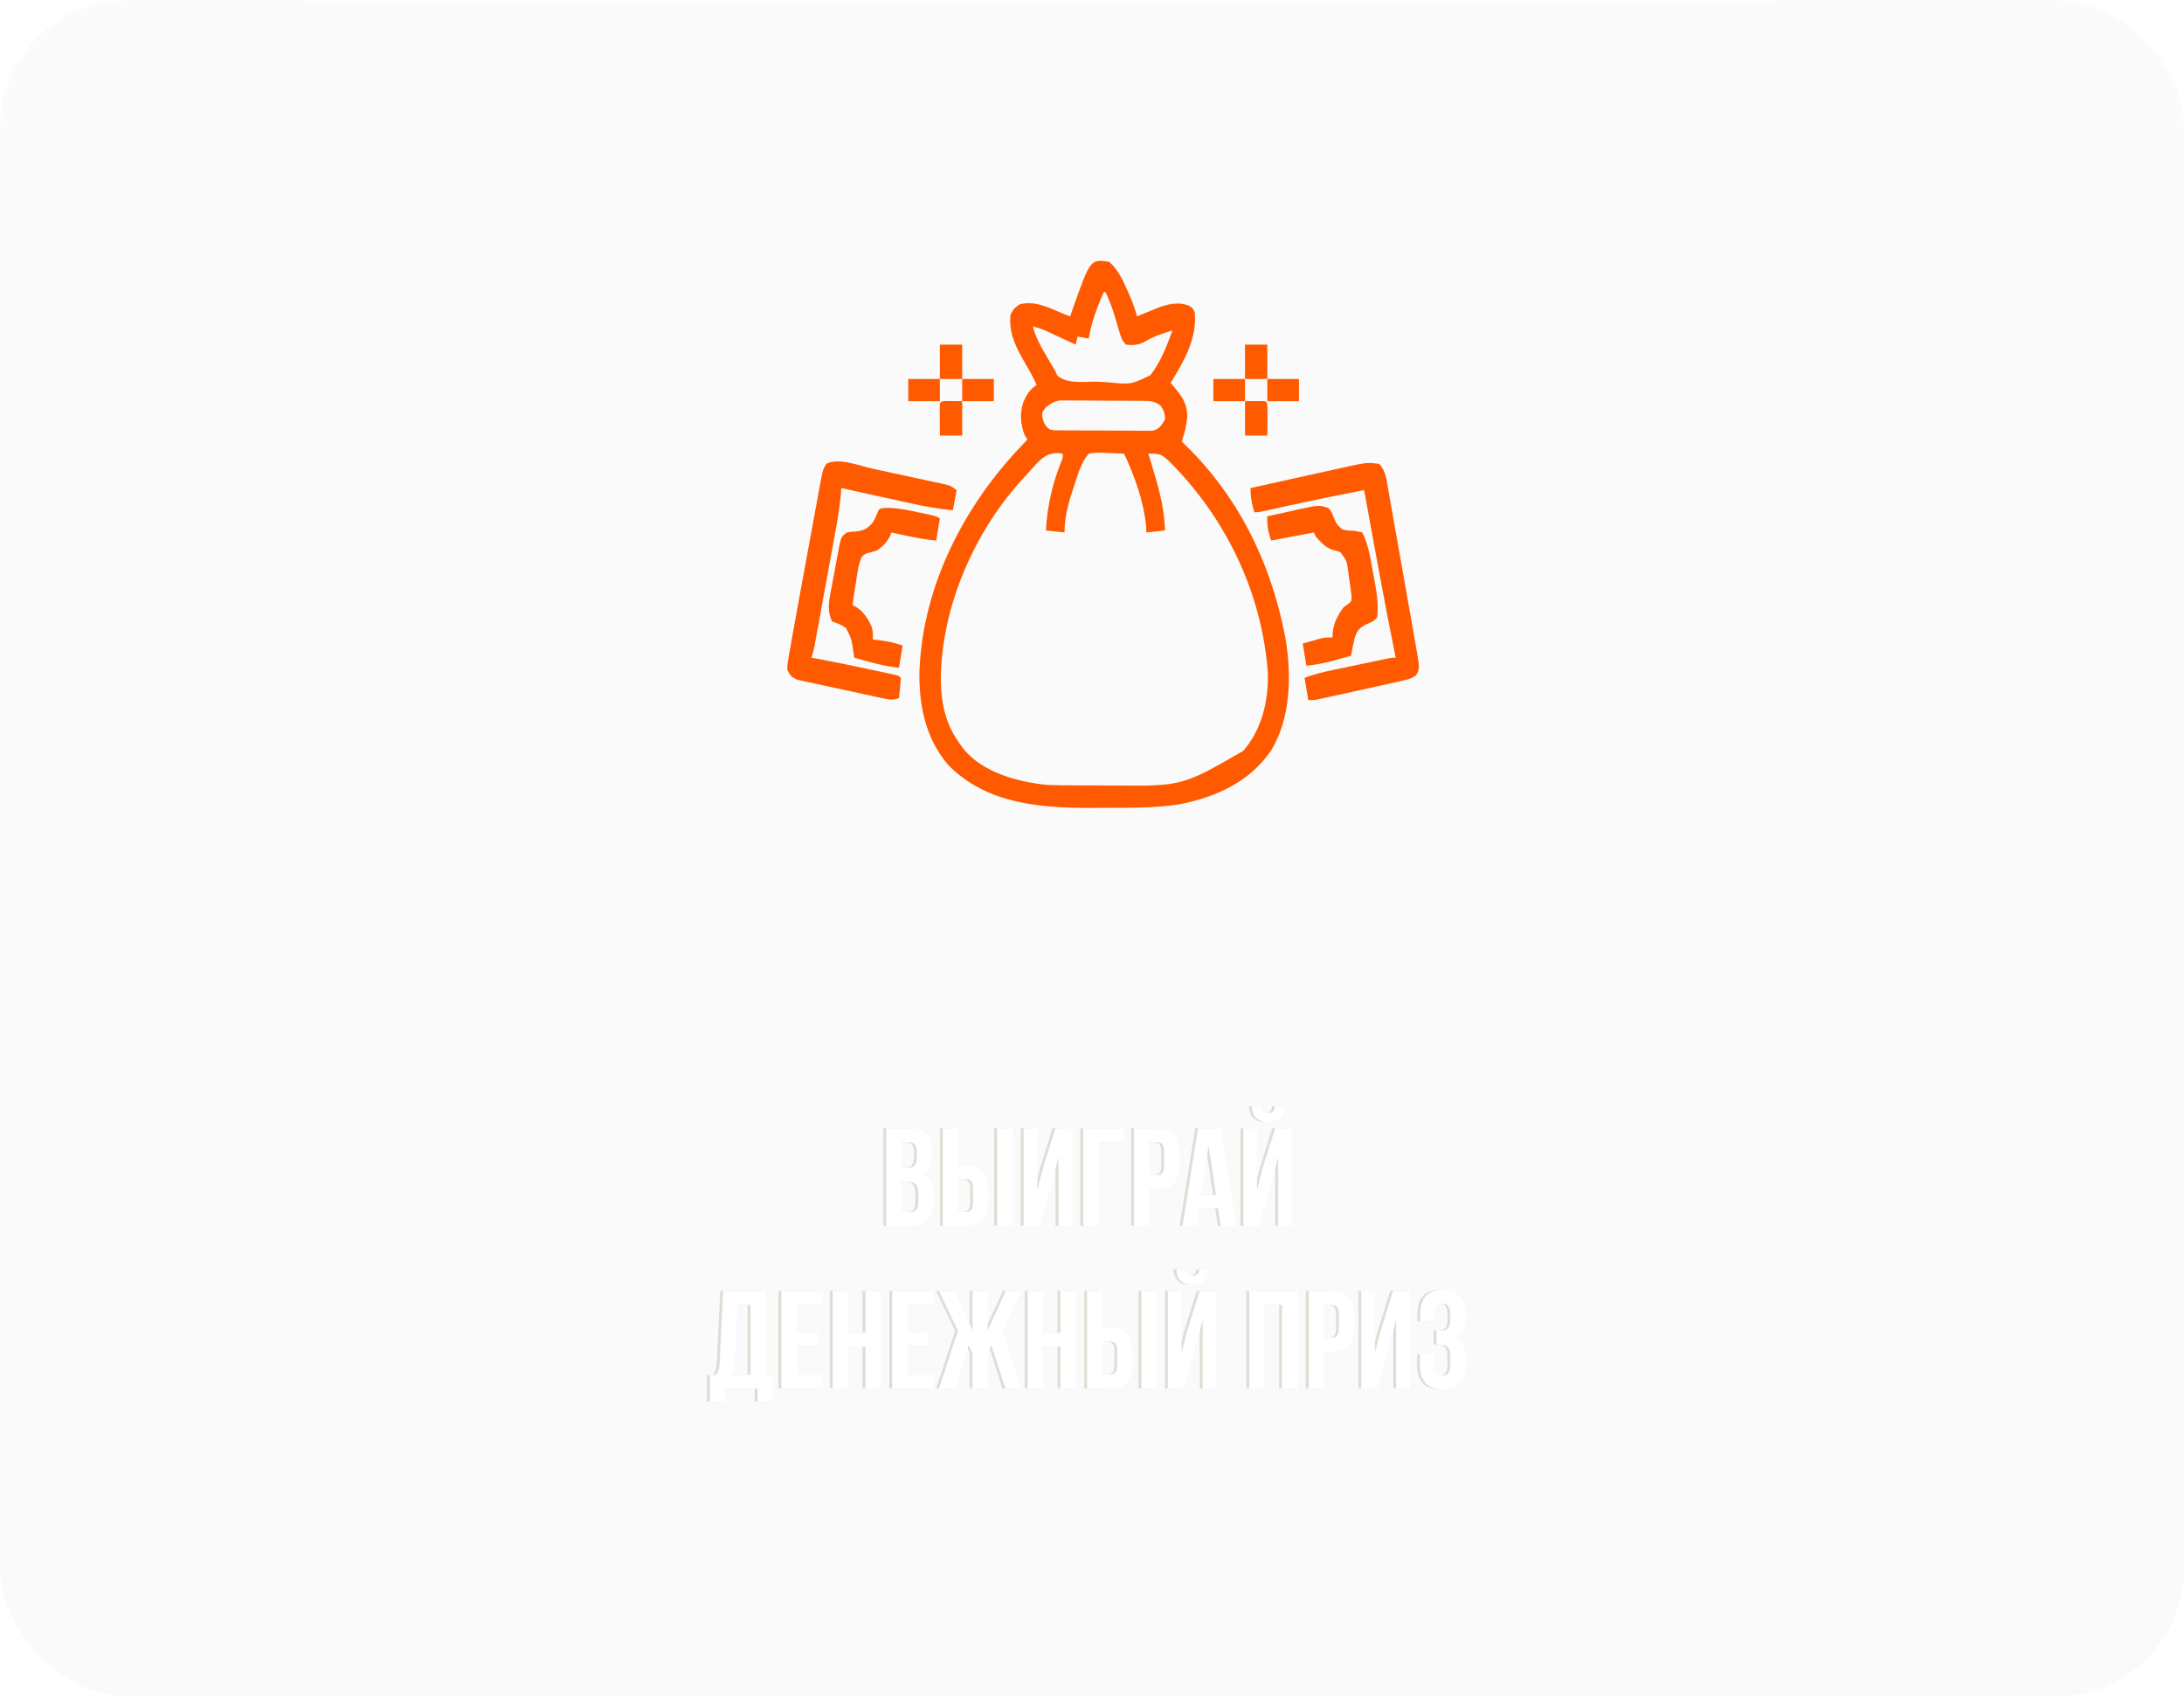
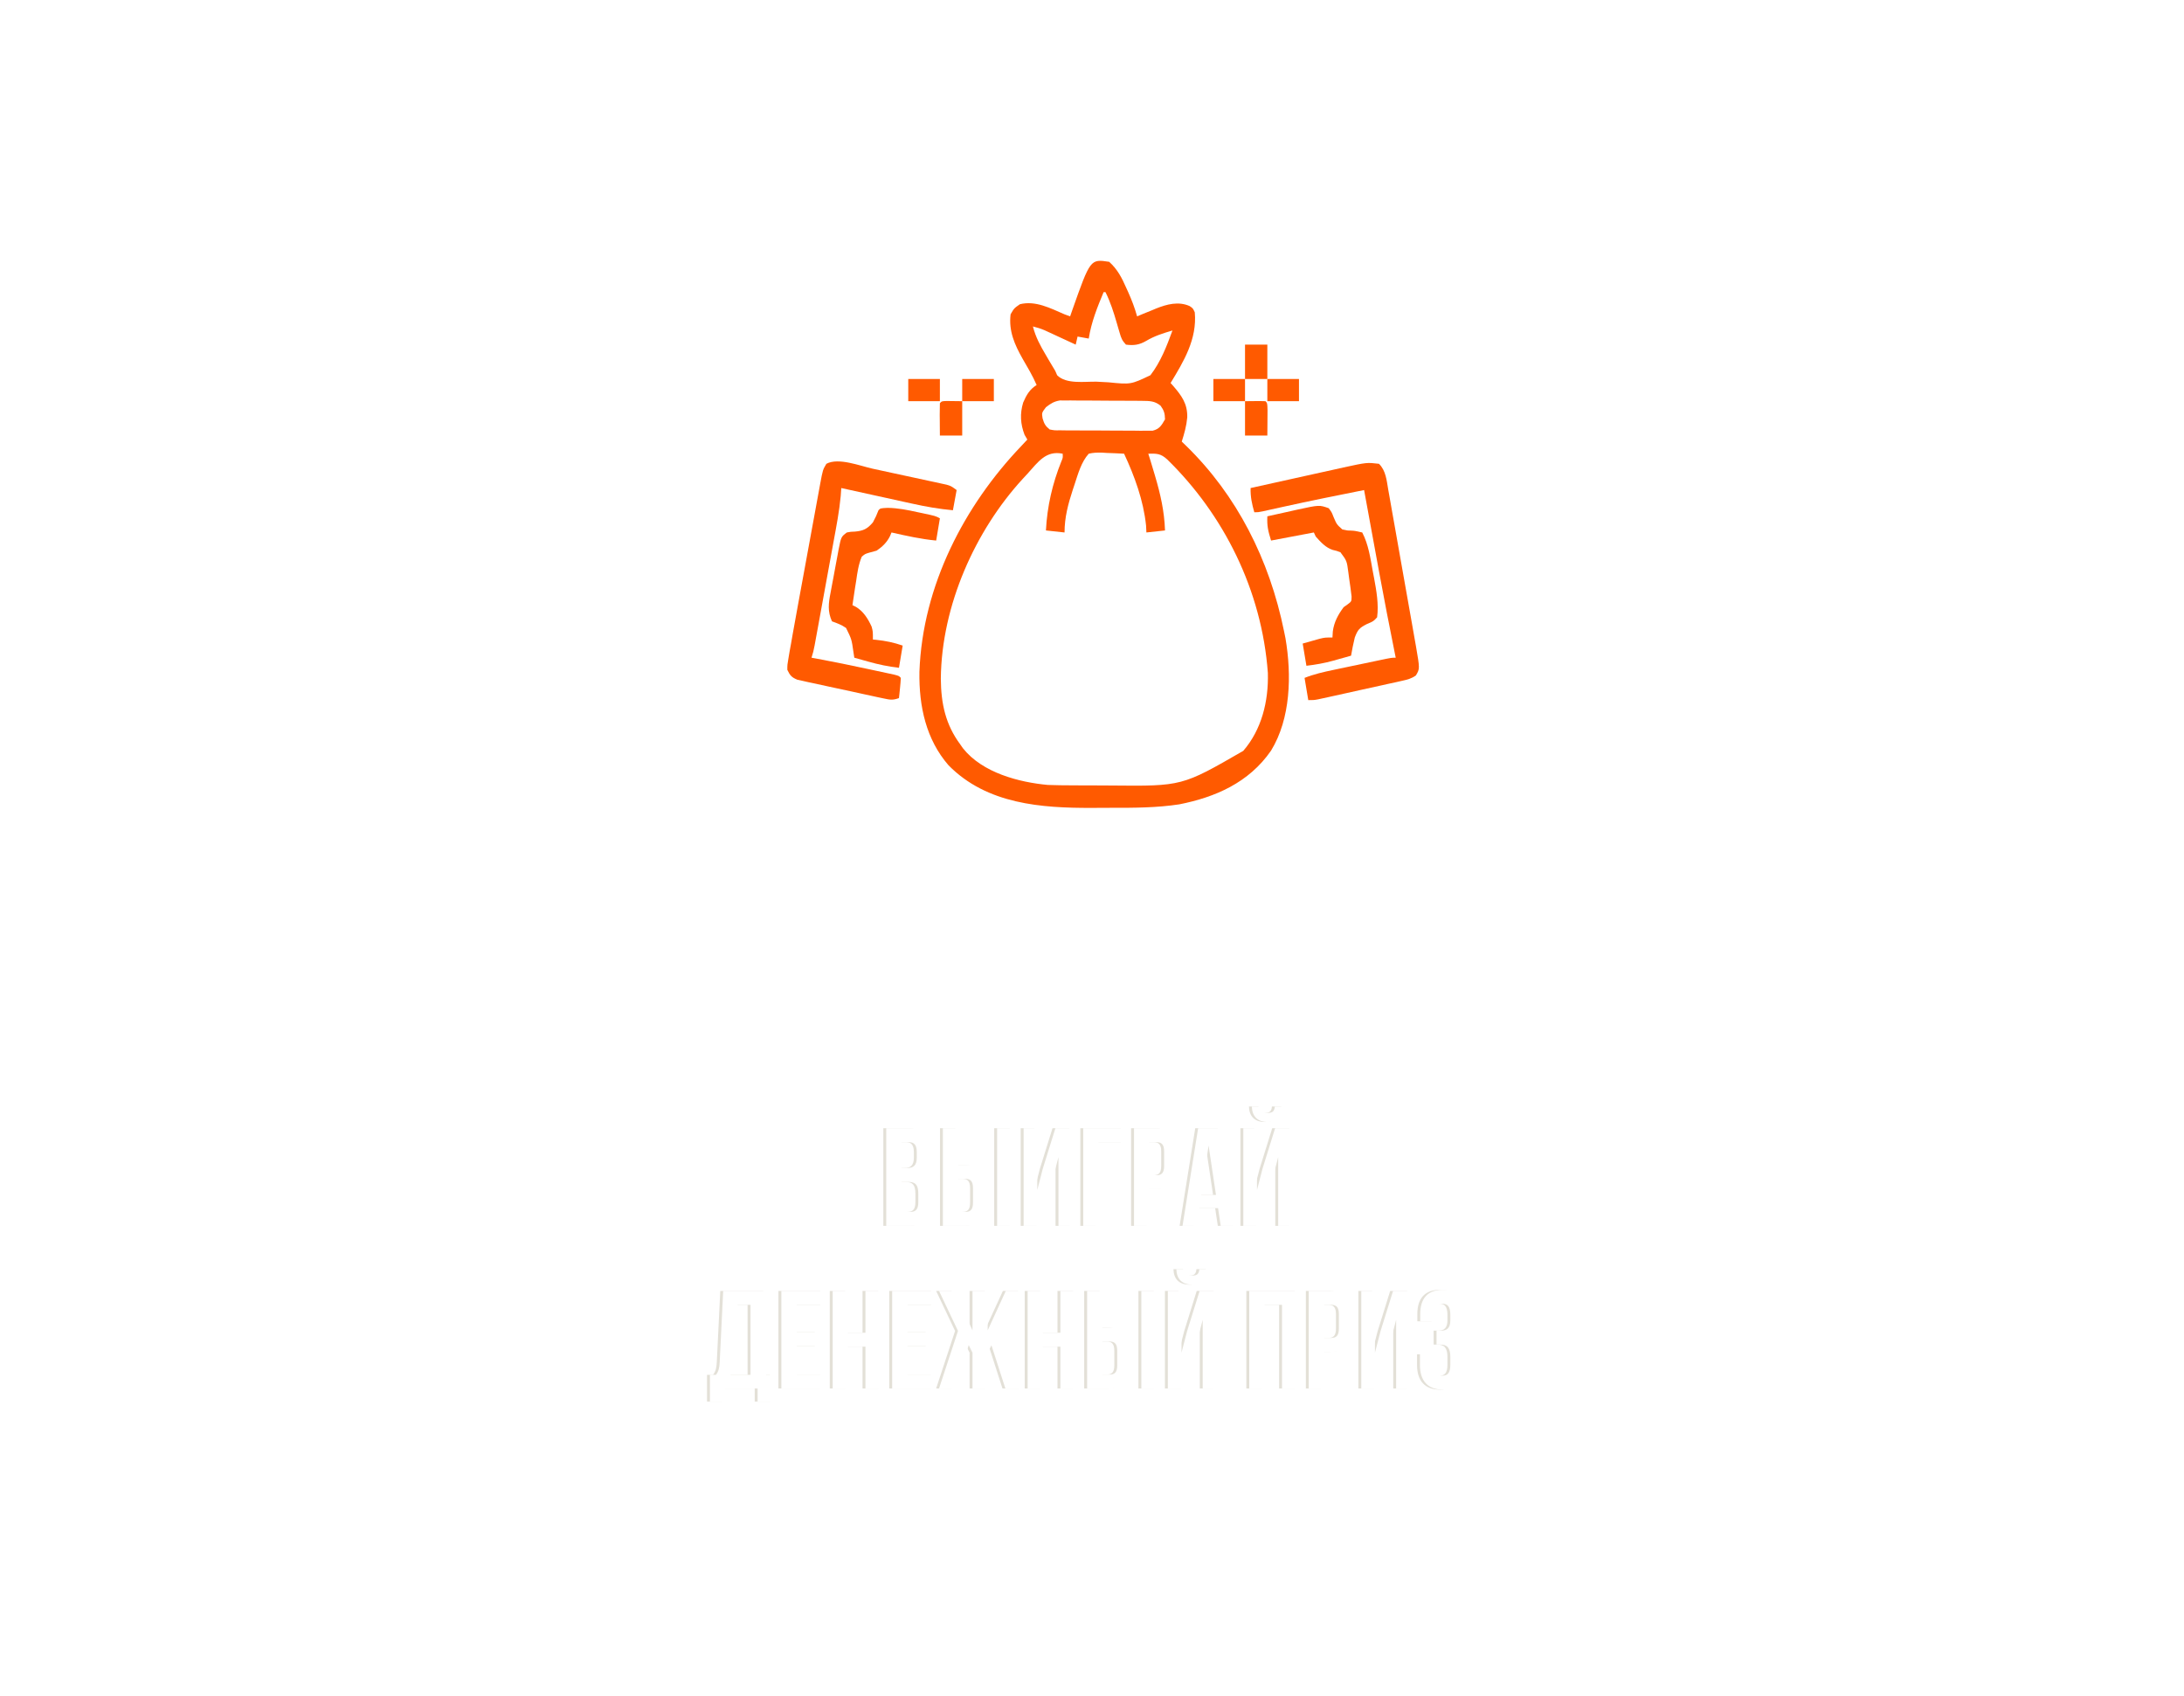
<svg xmlns="http://www.w3.org/2000/svg" width="376" height="292" viewBox="0 0 376 292" fill="none">
  <g clip-path="url(#clip0_183_164)">
    <path d="M0 22C0 9.85 9.85 0 22 0H354C366.15 0 376 9.85 376 22V270C376 282.15 366.15 292 354 292H22C9.85 292 0 282.15 0 270V22Z" fill="#D9D9D9" fill-opacity="0.11" />
    <path d="M22 0.5H354C365.874 0.5 375.5 10.126 375.5 22V270C375.5 281.874 365.874 291.5 354 291.5H22C10.126 291.5 0.5 281.874 0.5 270V22C0.5 10.126 10.126 0.5 22 0.5Z" stroke="url(#paint0_radial_183_164)" stroke-opacity="0.45" />
  </g>
  <g opacity="0.4" filter="url(#filter1_f_183_164)">
    <path d="M156.061 194.2C158.797 194.2 159.973 195.472 159.973 198.064V198.664C159.973 200.392 159.445 201.496 158.269 202.048C159.685 202.6 160.237 203.872 160.237 205.648V207.016C160.237 209.608 158.869 211 156.229 211H152.077V194.2H156.061ZM154.717 196.6V201.04H155.749C156.733 201.04 157.333 200.608 157.333 199.264V198.328C157.333 197.128 156.925 196.6 155.989 196.6H154.717ZM154.717 203.44V208.6H156.229C157.117 208.6 157.597 208.192 157.597 206.944V205.48C157.597 203.92 157.093 203.44 155.893 203.44H154.717ZM161.827 211V194.2H164.467V200.512H165.715C168.355 200.512 169.651 201.976 169.651 204.664V206.848C169.651 209.536 168.355 211 165.715 211H161.827ZM171.163 211V194.2H173.803V211H171.163ZM165.715 208.6C166.555 208.6 167.011 208.216 167.011 207.016V204.496C167.011 203.296 166.555 202.912 165.715 202.912H164.467V208.6H165.715ZM178.438 211H175.726V194.2H178.078V204.832L179.038 201.136L181.198 194.2H184.102V211H181.726V199.168L180.646 203.296L178.438 211ZM185.992 211V194.2H192.952V196.6H188.632V211H185.992ZM198.621 194.2C201.261 194.2 202.557 195.664 202.557 198.352V200.536C202.557 203.224 201.261 204.688 198.621 204.688H197.373V211H194.733V194.2H198.621ZM197.373 196.6V202.288H198.621C199.461 202.288 199.917 201.904 199.917 200.704V198.184C199.917 196.984 199.461 196.6 198.621 196.6H197.373ZM212.324 211H209.66L209.204 207.952H205.964L205.508 211H203.084L205.772 194.2H209.636L212.324 211ZM206.3 205.672H208.844L207.572 197.176L206.3 205.672ZM218.978 190.456C218.906 191.344 218.498 191.56 217.778 191.56C217.082 191.56 216.722 191.344 216.65 190.456H215.018C215.066 192.088 215.93 193.12 217.778 193.12C219.65 193.12 220.586 192.088 220.586 190.456H218.978ZM218.474 203.296L216.266 211H213.554V194.2H215.906V204.832L216.866 201.136L219.026 194.2H221.93V211H219.554V199.168L218.474 203.296ZM129.932 241.256V239H124.292V241.256H121.724V236.648H122.756C123.212 236.072 123.356 235.448 123.404 234.464L124.004 222.2H131.396V236.648H132.548V241.256H129.932ZM125.996 234.416C125.924 235.688 125.684 236.24 125.252 236.648H128.708V224.6H126.476L125.996 234.416ZM136.659 229.28H140.283V231.68H136.659V236.6H141.219V239H134.019V222.2H141.219V224.6H136.659V229.28ZM145.495 239H142.855V222.2H145.495V229.4H148.495V222.2H151.183V239H148.495V231.8H145.495V239ZM155.737 229.28H159.361V231.68H155.737V236.6H160.297V239H153.097V222.2H160.297V224.6H155.737V229.28ZM169.541 228.992L172.661 222.2H175.301L172.061 229.016L175.301 239H172.589L170.189 231.56L169.541 232.832V239H166.925V232.832L166.277 231.536L163.877 239H161.165L164.429 229.088L161.165 222.2H163.805L166.925 228.992V222.2H169.541V228.992ZM179.057 239H176.417V222.2H179.057V229.4H182.057V222.2H184.745V239H182.057V231.8H179.057V239ZM186.659 239V222.2H189.299V228.512H190.547C193.187 228.512 194.483 229.976 194.483 232.664V234.848C194.483 237.536 193.187 239 190.547 239H186.659ZM195.995 239V222.2H198.635V239H195.995ZM190.547 236.6C191.387 236.6 191.843 236.216 191.843 235.016V232.496C191.843 231.296 191.387 230.912 190.547 230.912H189.299V236.6H190.547ZM205.982 218.456C205.91 219.344 205.502 219.56 204.782 219.56C204.086 219.56 203.726 219.344 203.654 218.456H202.022C202.07 220.088 202.934 221.12 204.782 221.12C206.654 221.12 207.59 220.088 207.59 218.456H205.982ZM205.478 231.296L203.27 239H200.558V222.2H202.91V232.832L203.87 229.136L206.03 222.2H208.934V239H206.558V227.168L205.478 231.296ZM217.213 239H214.573V222.2H222.901V239H220.213V224.6H217.213V239ZM228.703 222.2C231.343 222.2 232.639 223.664 232.639 226.352V228.536C232.639 231.224 231.343 232.688 228.703 232.688H227.455V239H224.815V222.2H228.703ZM227.455 224.6V230.288H228.703C229.543 230.288 229.999 229.904 229.999 228.704V226.184C229.999 224.984 229.543 224.6 228.703 224.6H227.455ZM236.574 239H233.862V222.2H236.214V232.832L237.174 229.136L239.334 222.2H242.238V239H239.862V227.168L238.782 231.296L236.574 239ZM249.193 226.328C249.193 224.816 248.665 224.408 247.825 224.408C246.985 224.408 246.433 224.864 246.433 226.064V227.432H244.009V226.184C244.009 223.496 245.305 222.008 247.897 222.008C250.489 222.008 251.833 223.544 251.833 226.232V226.664C251.833 228.464 251.257 229.592 249.985 230.12C251.305 230.696 251.833 231.944 251.833 233.648V234.968C251.833 237.656 250.489 239.192 247.897 239.192C245.305 239.192 243.961 237.656 243.961 234.968V233.12H246.457V235.136C246.457 236.336 246.985 236.792 247.825 236.792C248.665 236.792 249.193 236.384 249.193 234.896V233.576C249.193 232.016 248.665 231.44 247.465 231.44H246.817V229.04H247.609C248.593 229.04 249.193 228.608 249.193 227.264V226.328Z" fill="#B8B19C" />
  </g>
  <path d="M156.561 194.2C159.297 194.2 160.473 195.472 160.473 198.064V198.664C160.473 200.392 159.945 201.496 158.769 202.048C160.185 202.6 160.737 203.872 160.737 205.648V207.016C160.737 209.608 159.369 211 156.729 211H152.577V194.2H156.561ZM155.217 196.6V201.04H156.249C157.233 201.04 157.833 200.608 157.833 199.264V198.328C157.833 197.128 157.425 196.6 156.489 196.6H155.217ZM155.217 203.44V208.6H156.729C157.617 208.6 158.097 208.192 158.097 206.944V205.48C158.097 203.92 157.593 203.44 156.393 203.44H155.217ZM162.327 211V194.2H164.967V200.512H166.215C168.855 200.512 170.151 201.976 170.151 204.664V206.848C170.151 209.536 168.855 211 166.215 211H162.327ZM171.663 211V194.2H174.303V211H171.663ZM166.215 208.6C167.055 208.6 167.511 208.216 167.511 207.016V204.496C167.511 203.296 167.055 202.912 166.215 202.912H164.967V208.6H166.215ZM178.938 211H176.226V194.2H178.578V204.832L179.538 201.136L181.698 194.2H184.602V211H182.226V199.168L181.146 203.296L178.938 211ZM186.492 211V194.2H193.452V196.6H189.132V211H186.492ZM199.121 194.2C201.761 194.2 203.057 195.664 203.057 198.352V200.536C203.057 203.224 201.761 204.688 199.121 204.688H197.873V211H195.233V194.2H199.121ZM197.873 196.6V202.288H199.121C199.961 202.288 200.417 201.904 200.417 200.704V198.184C200.417 196.984 199.961 196.6 199.121 196.6H197.873ZM212.824 211H210.16L209.704 207.952H206.464L206.008 211H203.584L206.272 194.2H210.136L212.824 211ZM206.8 205.672H209.344L208.072 197.176L206.8 205.672ZM219.478 190.456C219.406 191.344 218.998 191.56 218.278 191.56C217.582 191.56 217.222 191.344 217.15 190.456H215.518C215.566 192.088 216.43 193.12 218.278 193.12C220.15 193.12 221.086 192.088 221.086 190.456H219.478ZM218.974 203.296L216.766 211H214.054V194.2H216.406V204.832L217.366 201.136L219.526 194.2H222.43V211H220.054V199.168L218.974 203.296ZM130.432 241.256V239H124.792V241.256H122.224V236.648H123.256C123.712 236.072 123.856 235.448 123.904 234.464L124.504 222.2H131.896V236.648H133.048V241.256H130.432ZM126.496 234.416C126.424 235.688 126.184 236.24 125.752 236.648H129.208V224.6H126.976L126.496 234.416ZM137.159 229.28H140.783V231.68H137.159V236.6H141.719V239H134.519V222.2H141.719V224.6H137.159V229.28ZM145.995 239H143.355V222.2H145.995V229.4H148.995V222.2H151.683V239H148.995V231.8H145.995V239ZM156.237 229.28H159.861V231.68H156.237V236.6H160.797V239H153.597V222.2H160.797V224.6H156.237V229.28ZM170.041 228.992L173.161 222.2H175.801L172.561 229.016L175.801 239H173.089L170.689 231.56L170.041 232.832V239H167.425V232.832L166.777 231.536L164.377 239H161.665L164.929 229.088L161.665 222.2H164.305L167.425 228.992V222.2H170.041V228.992ZM179.557 239H176.917V222.2H179.557V229.4H182.557V222.2H185.245V239H182.557V231.8H179.557V239ZM187.159 239V222.2H189.799V228.512H191.047C193.687 228.512 194.983 229.976 194.983 232.664V234.848C194.983 237.536 193.687 239 191.047 239H187.159ZM196.495 239V222.2H199.135V239H196.495ZM191.047 236.6C191.887 236.6 192.343 236.216 192.343 235.016V232.496C192.343 231.296 191.887 230.912 191.047 230.912H189.799V236.6H191.047ZM206.482 218.456C206.41 219.344 206.002 219.56 205.282 219.56C204.586 219.56 204.226 219.344 204.154 218.456H202.522C202.57 220.088 203.434 221.12 205.282 221.12C207.154 221.12 208.09 220.088 208.09 218.456H206.482ZM205.978 231.296L203.77 239H201.058V222.2H203.41V232.832L204.37 229.136L206.53 222.2H209.434V239H207.058V227.168L205.978 231.296ZM217.713 239H215.073V222.2H223.401V239H220.713V224.6H217.713V239ZM229.203 222.2C231.843 222.2 233.139 223.664 233.139 226.352V228.536C233.139 231.224 231.843 232.688 229.203 232.688H227.955V239H225.315V222.2H229.203ZM227.955 224.6V230.288H229.203C230.043 230.288 230.499 229.904 230.499 228.704V226.184C230.499 224.984 230.043 224.6 229.203 224.6H227.955ZM237.074 239H234.362V222.2H236.714V232.832L237.674 229.136L239.834 222.2H242.738V239H240.362V227.168L239.282 231.296L237.074 239ZM249.693 226.328C249.693 224.816 249.165 224.408 248.325 224.408C247.485 224.408 246.933 224.864 246.933 226.064V227.432H244.509V226.184C244.509 223.496 245.805 222.008 248.397 222.008C250.989 222.008 252.333 223.544 252.333 226.232V226.664C252.333 228.464 251.757 229.592 250.485 230.12C251.805 230.696 252.333 231.944 252.333 233.648V234.968C252.333 237.656 250.989 239.192 248.397 239.192C245.805 239.192 244.461 237.656 244.461 234.968V233.12H246.957V235.136C246.957 236.336 247.485 236.792 248.325 236.792C249.165 236.792 249.693 236.384 249.693 234.896V233.576C249.693 232.016 249.165 231.44 247.965 231.44H247.317V229.04H248.109C249.093 229.04 249.693 228.608 249.693 227.264V226.328Z" fill="white" />
  <path d="M190.961 45.066C192.387 46.358 193.122 47.782 193.904 49.564C194.013 49.804 194.123 50.044 194.236 50.291C194.848 51.652 195.357 53.001 195.766 54.453C196.125 54.302 196.485 54.152 196.855 53.997C197.34 53.801 197.824 53.605 198.308 53.41C198.544 53.31 198.779 53.211 199.022 53.108C200.895 52.363 202.88 51.831 204.798 52.678C205.375 53.062 205.375 53.062 205.695 53.758C206.114 58.376 203.786 62.216 201.531 65.926C201.763 66.184 201.763 66.184 201.999 66.448C203.412 68.098 204.45 69.462 204.399 71.837C204.265 73.308 203.899 74.61 203.453 76.008C203.697 76.243 203.941 76.479 204.193 76.722C212.92 85.223 218.549 96.277 221.07 108.687C221.149 109.075 221.228 109.462 221.309 109.861C222.389 116.199 222.214 123.663 218.828 129.199C214.997 134.752 209.158 137.235 203.034 138.448C199.172 139.038 195.32 139.051 191.425 139.043C190.268 139.042 189.112 139.05 187.955 139.059C179.351 139.085 169.908 138.451 163.294 131.72C159.441 127.277 158.193 121.592 158.289 115.64C158.823 100.744 166.097 86.968 175.769 76.836C176.138 76.448 176.504 76.055 176.867 75.66C176.709 75.388 176.55 75.115 176.387 74.834C175.679 72.979 175.566 71.219 176.15 69.292C176.717 67.972 177.272 67.015 178.469 66.273C177.78 64.672 176.887 63.193 176.023 61.698C174.673 59.303 173.639 56.965 173.984 54.105C174.585 53.062 174.585 53.062 175.586 52.367C178.267 51.696 180.828 53.052 183.273 54.105C183.749 54.277 183.749 54.277 184.234 54.453C184.351 54.117 184.467 53.781 184.587 53.434C187.716 44.573 187.716 44.573 190.961 45.066ZM190 50.281C188.906 52.905 187.892 55.419 187.438 58.277C186.803 58.163 186.169 58.048 185.516 57.929C185.41 58.388 185.304 58.847 185.195 59.32C184.929 59.197 184.929 59.197 184.657 59.07C183.849 58.696 183.041 58.324 182.232 57.951C181.953 57.822 181.673 57.692 181.385 57.558C181.115 57.434 180.844 57.309 180.566 57.181C180.318 57.066 180.069 56.952 179.813 56.834C179.156 56.558 178.515 56.358 177.828 56.191C178.302 58.046 179.102 59.5 180.05 61.102C180.263 61.468 180.263 61.468 180.48 61.842C180.872 62.513 181.264 63.181 181.672 63.84C181.781 64.088 181.89 64.336 182.002 64.592C183.568 66.176 186.761 65.652 188.789 65.698C189.472 65.719 190.154 65.755 190.835 65.805C194.677 66.192 194.677 66.192 198.06 64.584C199.815 62.3 200.853 59.627 201.852 56.887C200.261 57.354 198.755 57.822 197.307 58.69C196.124 59.37 195.192 59.496 193.844 59.32C193.168 58.587 193.033 58.226 192.754 57.261C192.674 56.991 192.593 56.72 192.511 56.441C192.429 56.158 192.347 55.875 192.262 55.583C191.725 53.733 191.174 51.996 190.32 50.281C190.215 50.281 190.109 50.281 190 50.281ZM180.07 70.097C179.341 71.053 179.341 71.053 179.49 72.01C179.779 72.977 179.972 73.311 180.711 73.922C181.548 74.085 181.548 74.085 182.505 74.068C183.057 74.076 183.057 74.076 183.619 74.085C184.017 74.085 184.414 74.085 184.824 74.085C185.232 74.087 185.64 74.09 186.06 74.093C186.924 74.097 187.787 74.098 188.65 74.096C189.756 74.094 190.861 74.105 191.967 74.118C193.022 74.13 194.078 74.128 195.134 74.128C195.531 74.134 195.927 74.139 196.336 74.145C196.705 74.142 197.074 74.139 197.453 74.136C197.94 74.137 197.94 74.137 198.436 74.138C199.606 73.841 199.947 73.268 200.57 72.183C200.548 71.147 200.398 70.649 199.81 69.837C198.829 69.018 197.904 69.008 196.715 68.999C196.387 68.995 196.059 68.992 195.721 68.988C195.189 68.986 195.189 68.986 194.647 68.984C194.282 68.982 193.918 68.98 193.542 68.978C192.771 68.975 191.999 68.972 191.227 68.971C190.047 68.968 188.867 68.957 187.686 68.946C186.937 68.944 186.188 68.942 185.438 68.94C185.085 68.936 184.732 68.932 184.368 68.927C183.873 68.929 183.873 68.929 183.367 68.931C183.078 68.929 182.789 68.928 182.49 68.927C181.483 69.084 180.89 69.451 180.07 70.097ZM176.867 81.57C176.595 81.864 176.324 82.157 176.044 82.46C167.92 91.32 162.101 104.186 161.973 116.814C162.01 121.132 162.787 124.727 165.336 128.156C165.482 128.365 165.627 128.575 165.778 128.79C169.153 133.047 175.481 134.655 180.391 135.109C181.835 135.166 183.278 135.174 184.724 135.18C185.141 135.182 185.558 135.184 185.988 135.186C186.869 135.189 187.751 135.192 188.633 135.193C189.526 135.194 190.419 135.199 191.312 135.207C203.504 135.327 203.504 135.327 214.042 129.243C217.189 125.599 218.408 120.755 218.278 115.835C217.239 101.57 210.654 88.554 200.959 79.089C199.822 78.051 199.154 78.059 197.688 78.094C197.876 78.685 197.876 78.685 198.068 79.289C198.263 79.933 198.457 80.577 198.648 81.222C198.714 81.441 198.779 81.659 198.846 81.883C199.781 85.049 200.453 87.956 200.57 91.305C198.985 91.477 198.985 91.477 197.367 91.652C197.347 91.258 197.328 90.863 197.307 90.457C196.853 86.113 195.328 81.964 193.523 78.094C192.536 78.033 191.549 77.996 190.561 77.963C190.281 77.946 190.001 77.928 189.713 77.91C188.916 77.89 188.217 77.909 187.438 78.094C186.15 79.528 185.611 81.528 184.995 83.395C184.848 83.835 184.848 83.835 184.699 84.283C183.898 86.729 183.273 89.042 183.273 91.652C182.216 91.537 181.159 91.423 180.07 91.305C180.28 87.154 181.188 83.246 182.718 79.434C182.992 78.797 182.992 78.797 182.953 78.094C180.084 77.506 178.765 79.461 176.867 81.57Z" fill="#FF5A00" />
  <path d="M150.25 80.678C150.826 80.802 150.826 80.802 151.414 80.929C152.221 81.103 153.027 81.278 153.833 81.454C155.069 81.723 156.307 81.988 157.544 82.253C158.329 82.423 159.114 82.593 159.899 82.764C160.455 82.882 160.455 82.882 161.022 83.003C161.535 83.116 161.535 83.116 162.059 83.232C162.36 83.297 162.661 83.362 162.972 83.43C163.734 83.656 163.734 83.656 164.695 84.351C164.484 85.499 164.272 86.646 164.055 87.828C161.672 87.611 159.376 87.207 157.035 86.686C156.684 86.609 156.333 86.532 155.972 86.454C154.862 86.211 153.753 85.966 152.644 85.72C151.887 85.554 151.13 85.388 150.373 85.223C148.527 84.818 146.681 84.412 144.836 84.004C144.804 84.46 144.772 84.916 144.738 85.386C144.495 88.016 143.991 90.593 143.515 93.183C143.415 93.729 143.316 94.275 143.217 94.82C143.01 95.958 142.802 97.094 142.593 98.231C142.326 99.688 142.06 101.146 141.795 102.603C141.591 103.728 141.385 104.852 141.18 105.976C141.082 106.513 140.984 107.051 140.886 107.589C140.749 108.337 140.612 109.086 140.474 109.835C140.396 110.26 140.318 110.686 140.238 111.125C140.031 112.164 140.031 112.164 139.711 113.207C139.993 113.258 140.274 113.309 140.564 113.362C143.592 113.922 146.608 114.546 149.621 115.194C150.062 115.289 150.503 115.383 150.944 115.477C151.571 115.611 152.197 115.747 152.824 115.882C153.19 115.961 153.556 116.04 153.934 116.121C154.766 116.336 154.766 116.336 155.086 116.683C155.057 117.271 155.007 117.858 154.946 118.443C154.913 118.763 154.881 119.083 154.847 119.412C154.82 119.659 154.793 119.906 154.766 120.16C153.678 120.553 153.232 120.455 152.123 120.218C151.78 120.146 151.437 120.074 151.083 120C150.713 119.919 150.343 119.837 149.961 119.754C149.581 119.672 149.2 119.59 148.809 119.505C148.004 119.33 147.199 119.154 146.395 118.976C145.162 118.706 143.928 118.444 142.694 118.182C141.913 118.011 141.132 117.84 140.352 117.668C139.981 117.59 139.611 117.513 139.229 117.433C138.886 117.355 138.543 117.278 138.189 117.198C137.887 117.132 137.585 117.066 137.274 116.998C136.32 116.606 136.005 116.28 135.547 115.293C135.55 114.409 135.55 114.409 135.73 113.375C135.798 112.972 135.865 112.569 135.935 112.154C136.019 111.694 136.103 111.234 136.188 110.773C136.277 110.261 136.366 109.749 136.455 109.237C136.767 107.462 137.092 105.689 137.419 103.917C137.538 103.264 137.658 102.611 137.778 101.958C138.027 100.6 138.277 99.242 138.527 97.883C138.848 96.143 139.166 94.402 139.483 92.661C139.729 91.317 139.976 89.974 140.224 88.631C140.342 87.989 140.459 87.346 140.576 86.704C140.739 85.809 140.904 84.915 141.07 84.021C141.118 83.757 141.166 83.493 141.215 83.221C141.658 80.858 141.658 80.858 142.273 79.832C144.35 78.705 148.084 80.206 150.25 80.678Z" fill="#FF5A00" />
  <path d="M237.406 79.832C238.6 81.012 238.723 82.67 239.006 84.315C239.062 84.627 239.118 84.94 239.176 85.261C239.362 86.293 239.542 87.325 239.722 88.358C239.85 89.076 239.978 89.793 240.106 90.511C240.374 92.016 240.639 93.521 240.903 95.027C241.241 96.955 241.583 98.882 241.927 100.809C242.192 102.291 242.454 103.774 242.716 105.257C242.842 105.968 242.968 106.678 243.094 107.389C243.271 108.383 243.445 109.377 243.619 110.372C243.671 110.664 243.724 110.957 243.778 111.259C244.444 115.118 244.444 115.118 243.763 116.261C242.989 116.814 242.307 116.979 241.398 117.18C241.037 117.262 240.676 117.344 240.304 117.429C239.916 117.513 239.528 117.597 239.128 117.683C238.731 117.772 238.334 117.861 237.925 117.952C236.685 118.228 235.444 118.499 234.203 118.769C233.423 118.943 232.642 119.117 231.862 119.291C231.141 119.451 230.42 119.61 229.699 119.769C229.36 119.844 229.021 119.918 228.673 119.995C228.36 120.063 228.048 120.131 227.726 120.201C227.452 120.26 227.179 120.32 226.897 120.381C226.195 120.508 226.195 120.508 225.234 120.508C225.023 119.246 224.812 117.984 224.594 116.683C226.224 116.038 227.855 115.665 229.554 115.312C229.841 115.251 230.128 115.19 230.424 115.128C231.028 115 231.632 114.874 232.236 114.747C233.164 114.554 234.091 114.358 235.018 114.162C235.605 114.038 236.193 113.914 236.781 113.791C237.059 113.732 237.336 113.674 237.623 113.613C239.574 113.207 239.574 113.207 240.289 113.207C240.249 113.012 240.21 112.817 240.169 112.617C238.262 103.225 236.57 93.784 234.844 84.351C230.186 85.279 225.53 86.212 220.89 87.241C220.076 87.422 219.261 87.601 218.446 87.78C218.102 87.857 217.758 87.933 217.404 88.012C216.586 88.176 216.586 88.176 215.945 88.176C215.527 86.73 215.266 85.516 215.305 84.004C217.76 83.456 220.216 82.912 222.673 82.372C223.814 82.121 224.955 81.869 226.095 81.614C227.197 81.368 228.3 81.125 229.403 80.884C230.025 80.747 230.646 80.608 231.267 80.468C235.325 79.587 235.325 79.587 237.406 79.832Z" fill="#FF5A00" />
  <path d="M228.758 87.48C229.271 88.174 229.271 88.174 229.599 89.023C230.138 90.272 230.138 90.272 231.1 91.131C231.92 91.32 231.92 91.32 232.598 91.33C233.282 91.37 233.282 91.37 234.523 91.652C235.603 93.723 235.927 96.052 236.345 98.366C236.417 98.741 236.489 99.115 236.564 99.501C236.97 101.712 237.383 103.996 237.086 106.254C236.445 106.949 236.445 106.949 235.344 107.405C234.064 108.063 233.773 108.335 233.242 109.73C232.989 110.766 232.781 111.805 232.602 112.859C231.801 113.086 231 113.31 230.199 113.533C229.976 113.596 229.753 113.66 229.524 113.725C227.99 114.149 226.488 114.415 224.914 114.597C224.703 113.335 224.491 112.074 224.273 110.773C224.887 110.597 225.501 110.424 226.115 110.252C226.457 110.155 226.799 110.058 227.151 109.958C228.117 109.73 228.117 109.73 229.398 109.73C229.418 109.386 229.438 109.042 229.458 108.687C229.671 107.065 230.381 105.78 231.32 104.515C231.55 104.352 231.779 104.188 232.016 104.02C232.679 103.525 232.679 103.525 232.69 102.681C232.571 101.665 232.439 100.658 232.281 99.648C232.207 99.083 232.207 99.083 232.131 98.506C231.868 96.526 231.868 96.526 230.766 95.055C230.12 94.813 230.12 94.813 229.442 94.655C228.24 94.266 227.372 93.315 226.516 92.347C226.41 92.118 226.304 91.889 226.195 91.652C223.764 92.111 221.333 92.57 218.828 93.043C218.31 91.356 218.114 90.546 218.188 88.871C219.528 88.567 220.869 88.273 222.211 87.98C222.59 87.894 222.968 87.808 223.358 87.72C227.142 86.903 227.142 86.903 228.758 87.48Z" fill="#FF5A00" />
  <path d="M152.805 87.416C154.563 87.438 156.231 87.775 157.949 88.154C158.251 88.217 158.554 88.281 158.865 88.346C161.074 88.818 161.074 88.818 161.813 89.219C161.601 90.481 161.39 91.743 161.172 93.043C158.565 92.795 156.041 92.234 153.484 91.652C153.396 91.863 153.308 92.074 153.217 92.292C152.67 93.392 151.884 94.123 150.922 94.781C150.477 94.913 150.03 95.036 149.581 95.15C148.909 95.36 148.909 95.36 148.359 95.824C147.796 97.167 147.605 98.545 147.398 99.996C147.334 100.393 147.269 100.789 147.202 101.198C147.043 102.186 146.896 103.176 146.758 104.168C146.952 104.262 147.146 104.357 147.346 104.454C148.629 105.211 149.418 106.465 150.061 107.862C150.281 108.687 150.281 108.687 150.281 110.078C150.554 110.104 150.554 110.104 150.833 110.13C152.431 110.297 153.877 110.591 155.406 111.121C155.195 112.383 154.983 113.645 154.766 114.945C152.954 114.735 151.242 114.381 149.48 113.88C149.248 113.816 149.015 113.751 148.775 113.684C148.209 113.527 147.643 113.367 147.078 113.207C147.008 112.742 147.008 112.742 146.935 112.267C146.617 110.033 146.617 110.033 145.659 108.09C144.899 107.548 144.094 107.26 143.234 106.949C142.454 105.238 142.635 103.836 142.988 102.034C143.036 101.77 143.085 101.505 143.135 101.232C143.238 100.676 143.343 100.12 143.451 99.564C143.615 98.714 143.769 97.863 143.923 97.01C144.025 96.469 144.127 95.927 144.229 95.385C144.275 95.131 144.321 94.877 144.369 94.615C144.81 92.389 144.81 92.389 145.797 91.652C146.465 91.523 146.465 91.523 147.198 91.5C148.595 91.372 149.305 91.067 150.281 89.914C150.842 88.842 150.842 88.842 151.242 87.828C151.563 87.48 151.563 87.48 152.805 87.416Z" fill="#FF5A00" />
  <path d="M214.344 59.32C215.612 59.32 216.881 59.32 218.188 59.32C218.188 61.27 218.188 63.221 218.188 65.23C216.919 65.23 215.651 65.23 214.344 65.23C214.344 63.28 214.344 61.33 214.344 59.32Z" fill="#FF5A00" />
-   <path d="M161.812 59.32C163.081 59.32 164.349 59.32 165.656 59.32C165.656 61.27 165.656 63.221 165.656 65.23C164.388 65.23 163.119 65.23 161.812 65.23C161.812 63.28 161.812 61.33 161.812 59.32Z" fill="#FF5A00" />
  <path d="M214.344 69.055C217.065 69.021 217.065 69.021 217.867 69.055C218.188 69.402 218.188 69.402 218.219 70.653C218.217 71.17 218.213 71.688 218.208 72.205C218.206 72.469 218.205 72.733 218.203 73.004C218.199 73.658 218.194 74.311 218.188 74.965C216.919 74.965 215.651 74.965 214.344 74.965C214.344 73.014 214.344 71.064 214.344 69.055Z" fill="#FF5A00" />
  <path d="M162.935 69.021C163.842 69.032 164.749 69.043 165.656 69.055C165.656 71.005 165.656 72.955 165.656 74.965C164.388 74.965 163.119 74.965 161.812 74.965C161.804 74.045 161.798 73.125 161.792 72.205C161.79 71.943 161.787 71.68 161.784 71.41C161.782 70.741 161.796 70.071 161.812 69.402C162.133 69.055 162.133 69.055 162.935 69.021Z" fill="#FF5A00" />
  <path d="M218.188 65.23C219.984 65.23 221.781 65.23 223.633 65.23C223.633 66.492 223.633 67.754 223.633 69.055C221.836 69.055 220.039 69.055 218.188 69.055C218.188 67.793 218.188 66.531 218.188 65.23Z" fill="#FF5A00" />
  <path d="M208.898 65.23C210.695 65.23 212.492 65.23 214.344 65.23C214.344 66.492 214.344 67.754 214.344 69.055C212.547 69.055 210.75 69.055 208.898 69.055C208.898 67.793 208.898 66.531 208.898 65.23Z" fill="#FF5A00" />
  <path d="M165.656 65.23C167.453 65.23 169.25 65.23 171.102 65.23C171.102 66.492 171.102 67.754 171.102 69.055C169.305 69.055 167.508 69.055 165.656 69.055C165.656 67.793 165.656 66.531 165.656 65.23Z" fill="#FF5A00" />
  <path d="M156.367 65.23C158.164 65.23 159.961 65.23 161.812 65.23C161.812 66.492 161.812 67.754 161.812 69.055C160.016 69.055 158.219 69.055 156.367 69.055C156.367 67.793 156.367 66.531 156.367 65.23Z" fill="#FF5A00" />
  <defs>
    <filter id="filter1_f_183_164" x="113.724" y="182.456" width="146.109" height="66.8" filterUnits="userSpaceOnUse" color-interpolation-filters="sRGB">
      <feFlood flood-opacity="0" result="BackgroundImageFix" />
      <feBlend mode="normal" in="SourceGraphic" in2="BackgroundImageFix" result="shape" />
      <feGaussianBlur stdDeviation="4" result="effect1_foregroundBlur_183_164" />
    </filter>
    <radialGradient id="paint0_radial_183_164" cx="0" cy="0" r="1" gradientUnits="userSpaceOnUse" gradientTransform="translate(175.722 27.799) rotate(75.949) scale(322.386 398.499)">
      <stop stop-color="white" />
      <stop offset="1" stop-color="white" stop-opacity="0" />
    </radialGradient>
    <clipPath id="clip0_183_164">
-       <rect width="376" height="292" rx="22" fill="white" />
-     </clipPath>
+       </clipPath>
  </defs>
</svg>